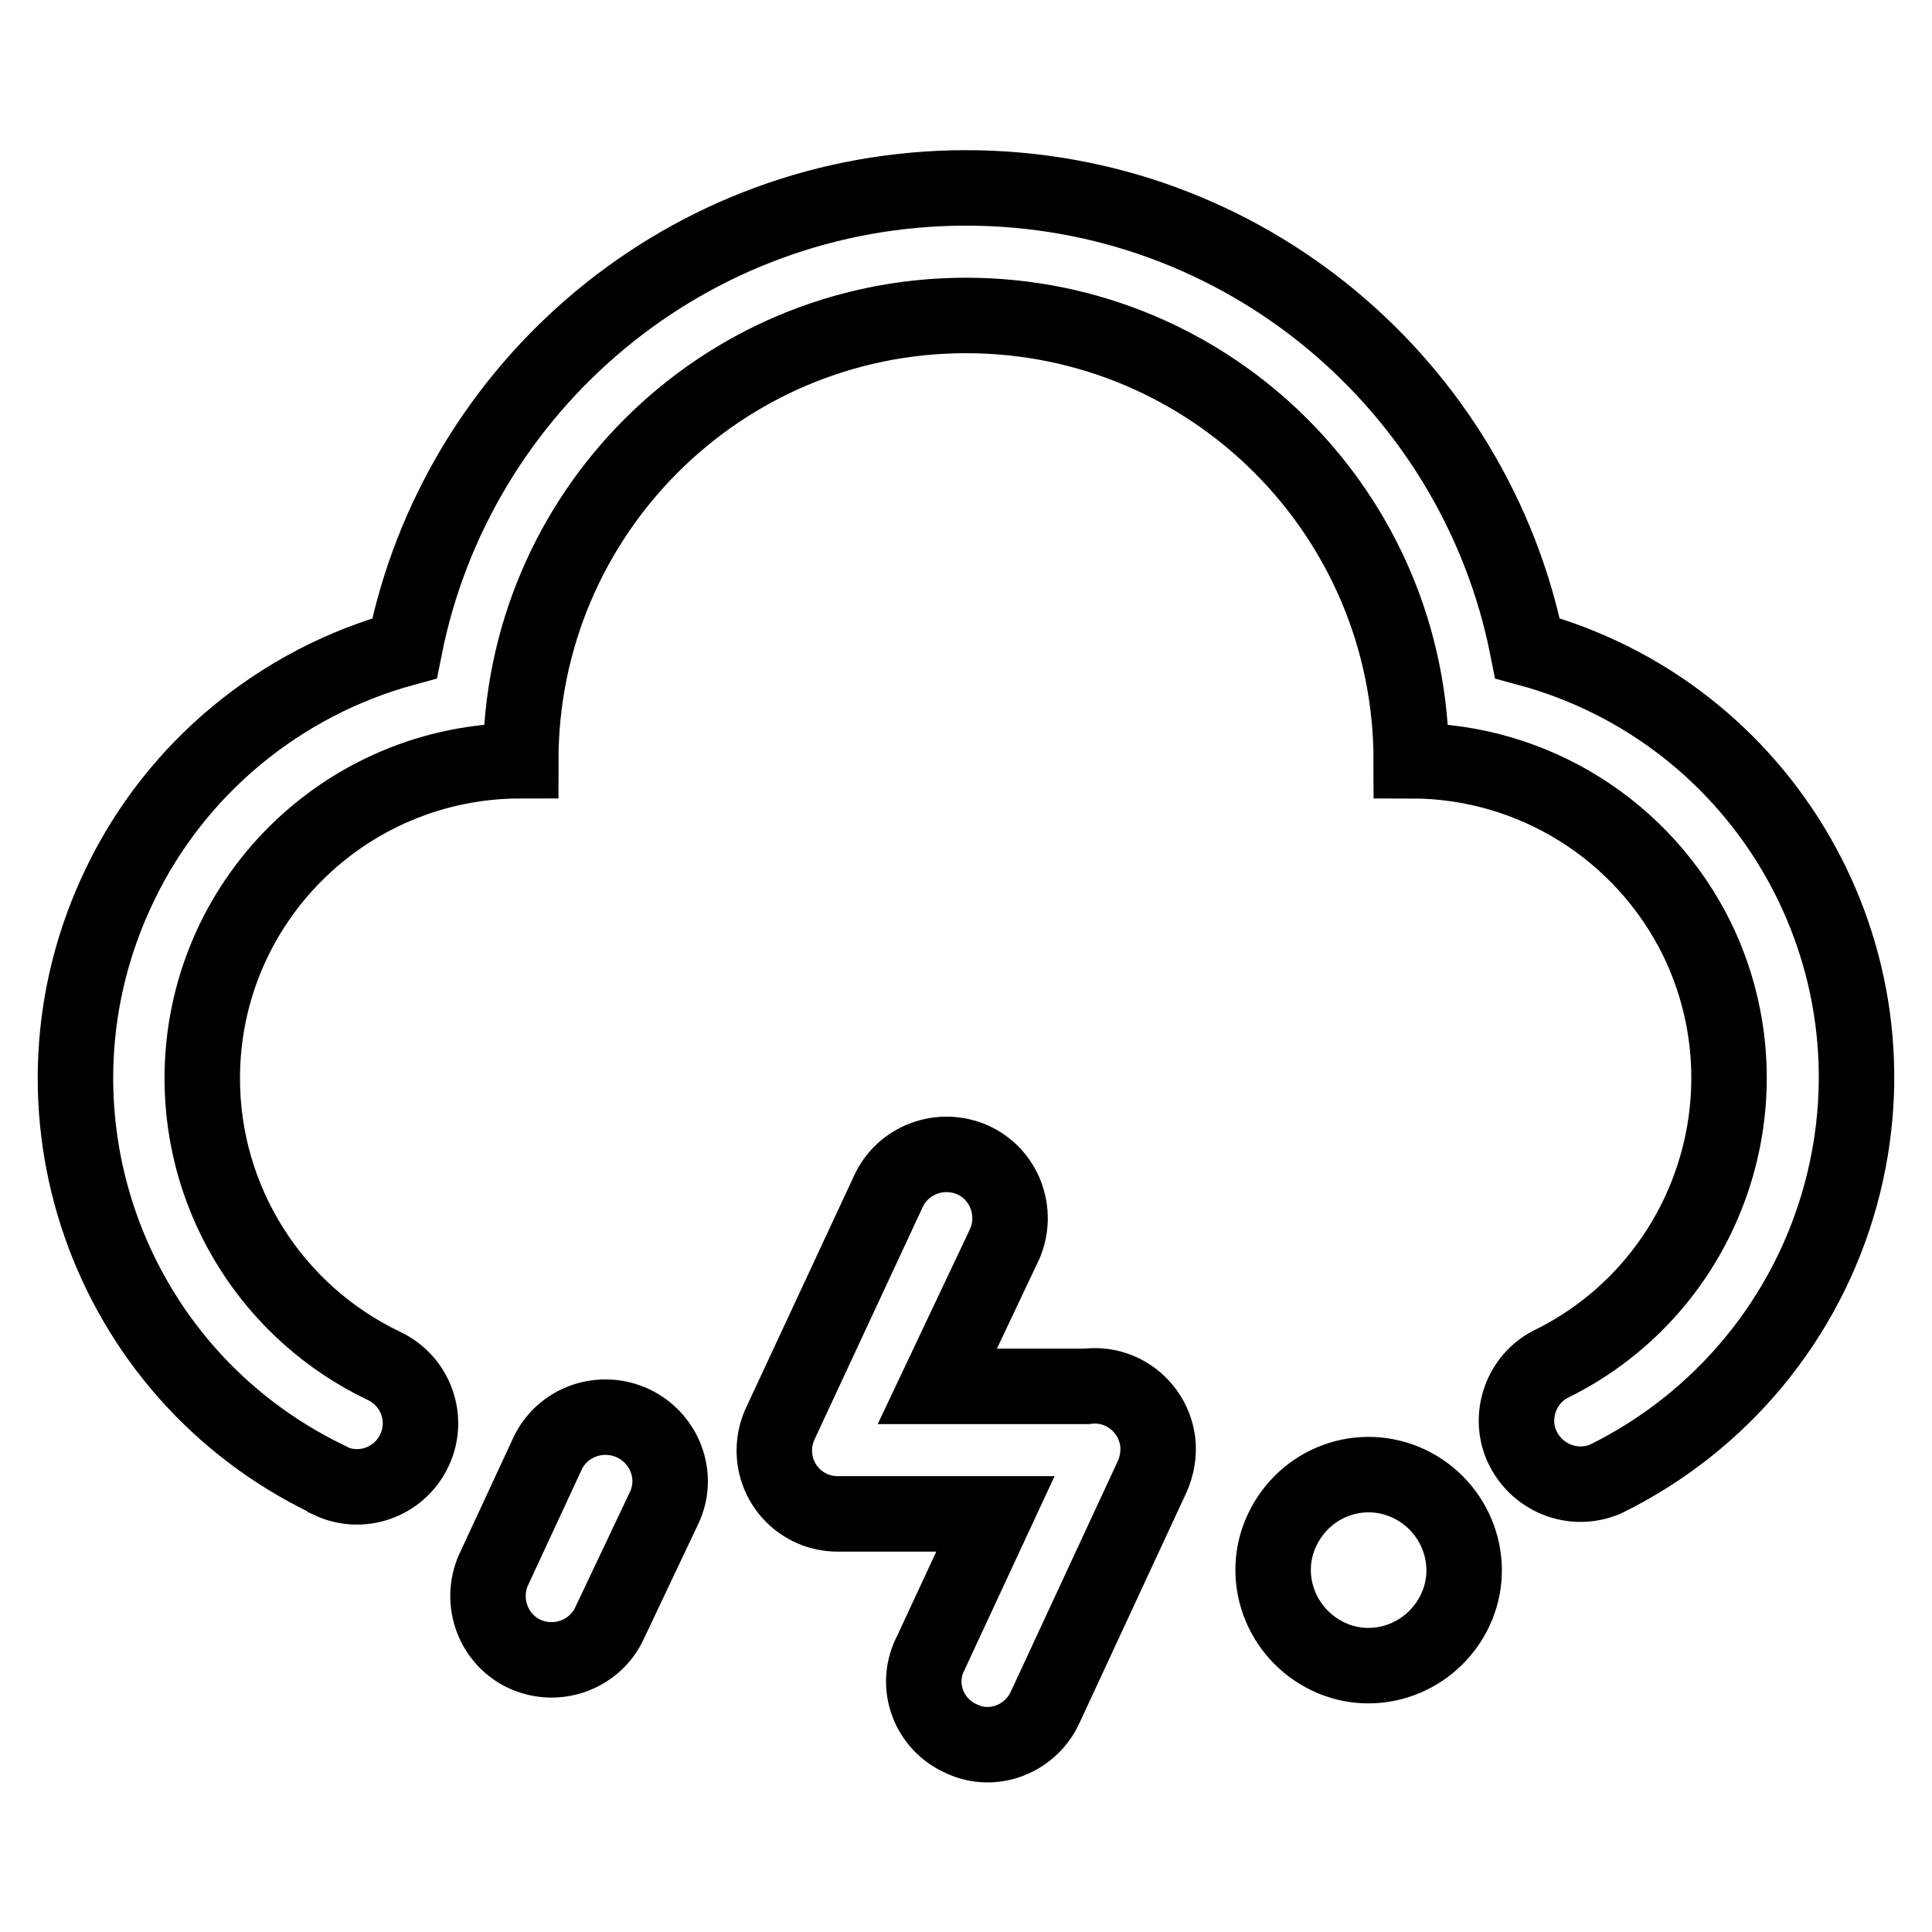
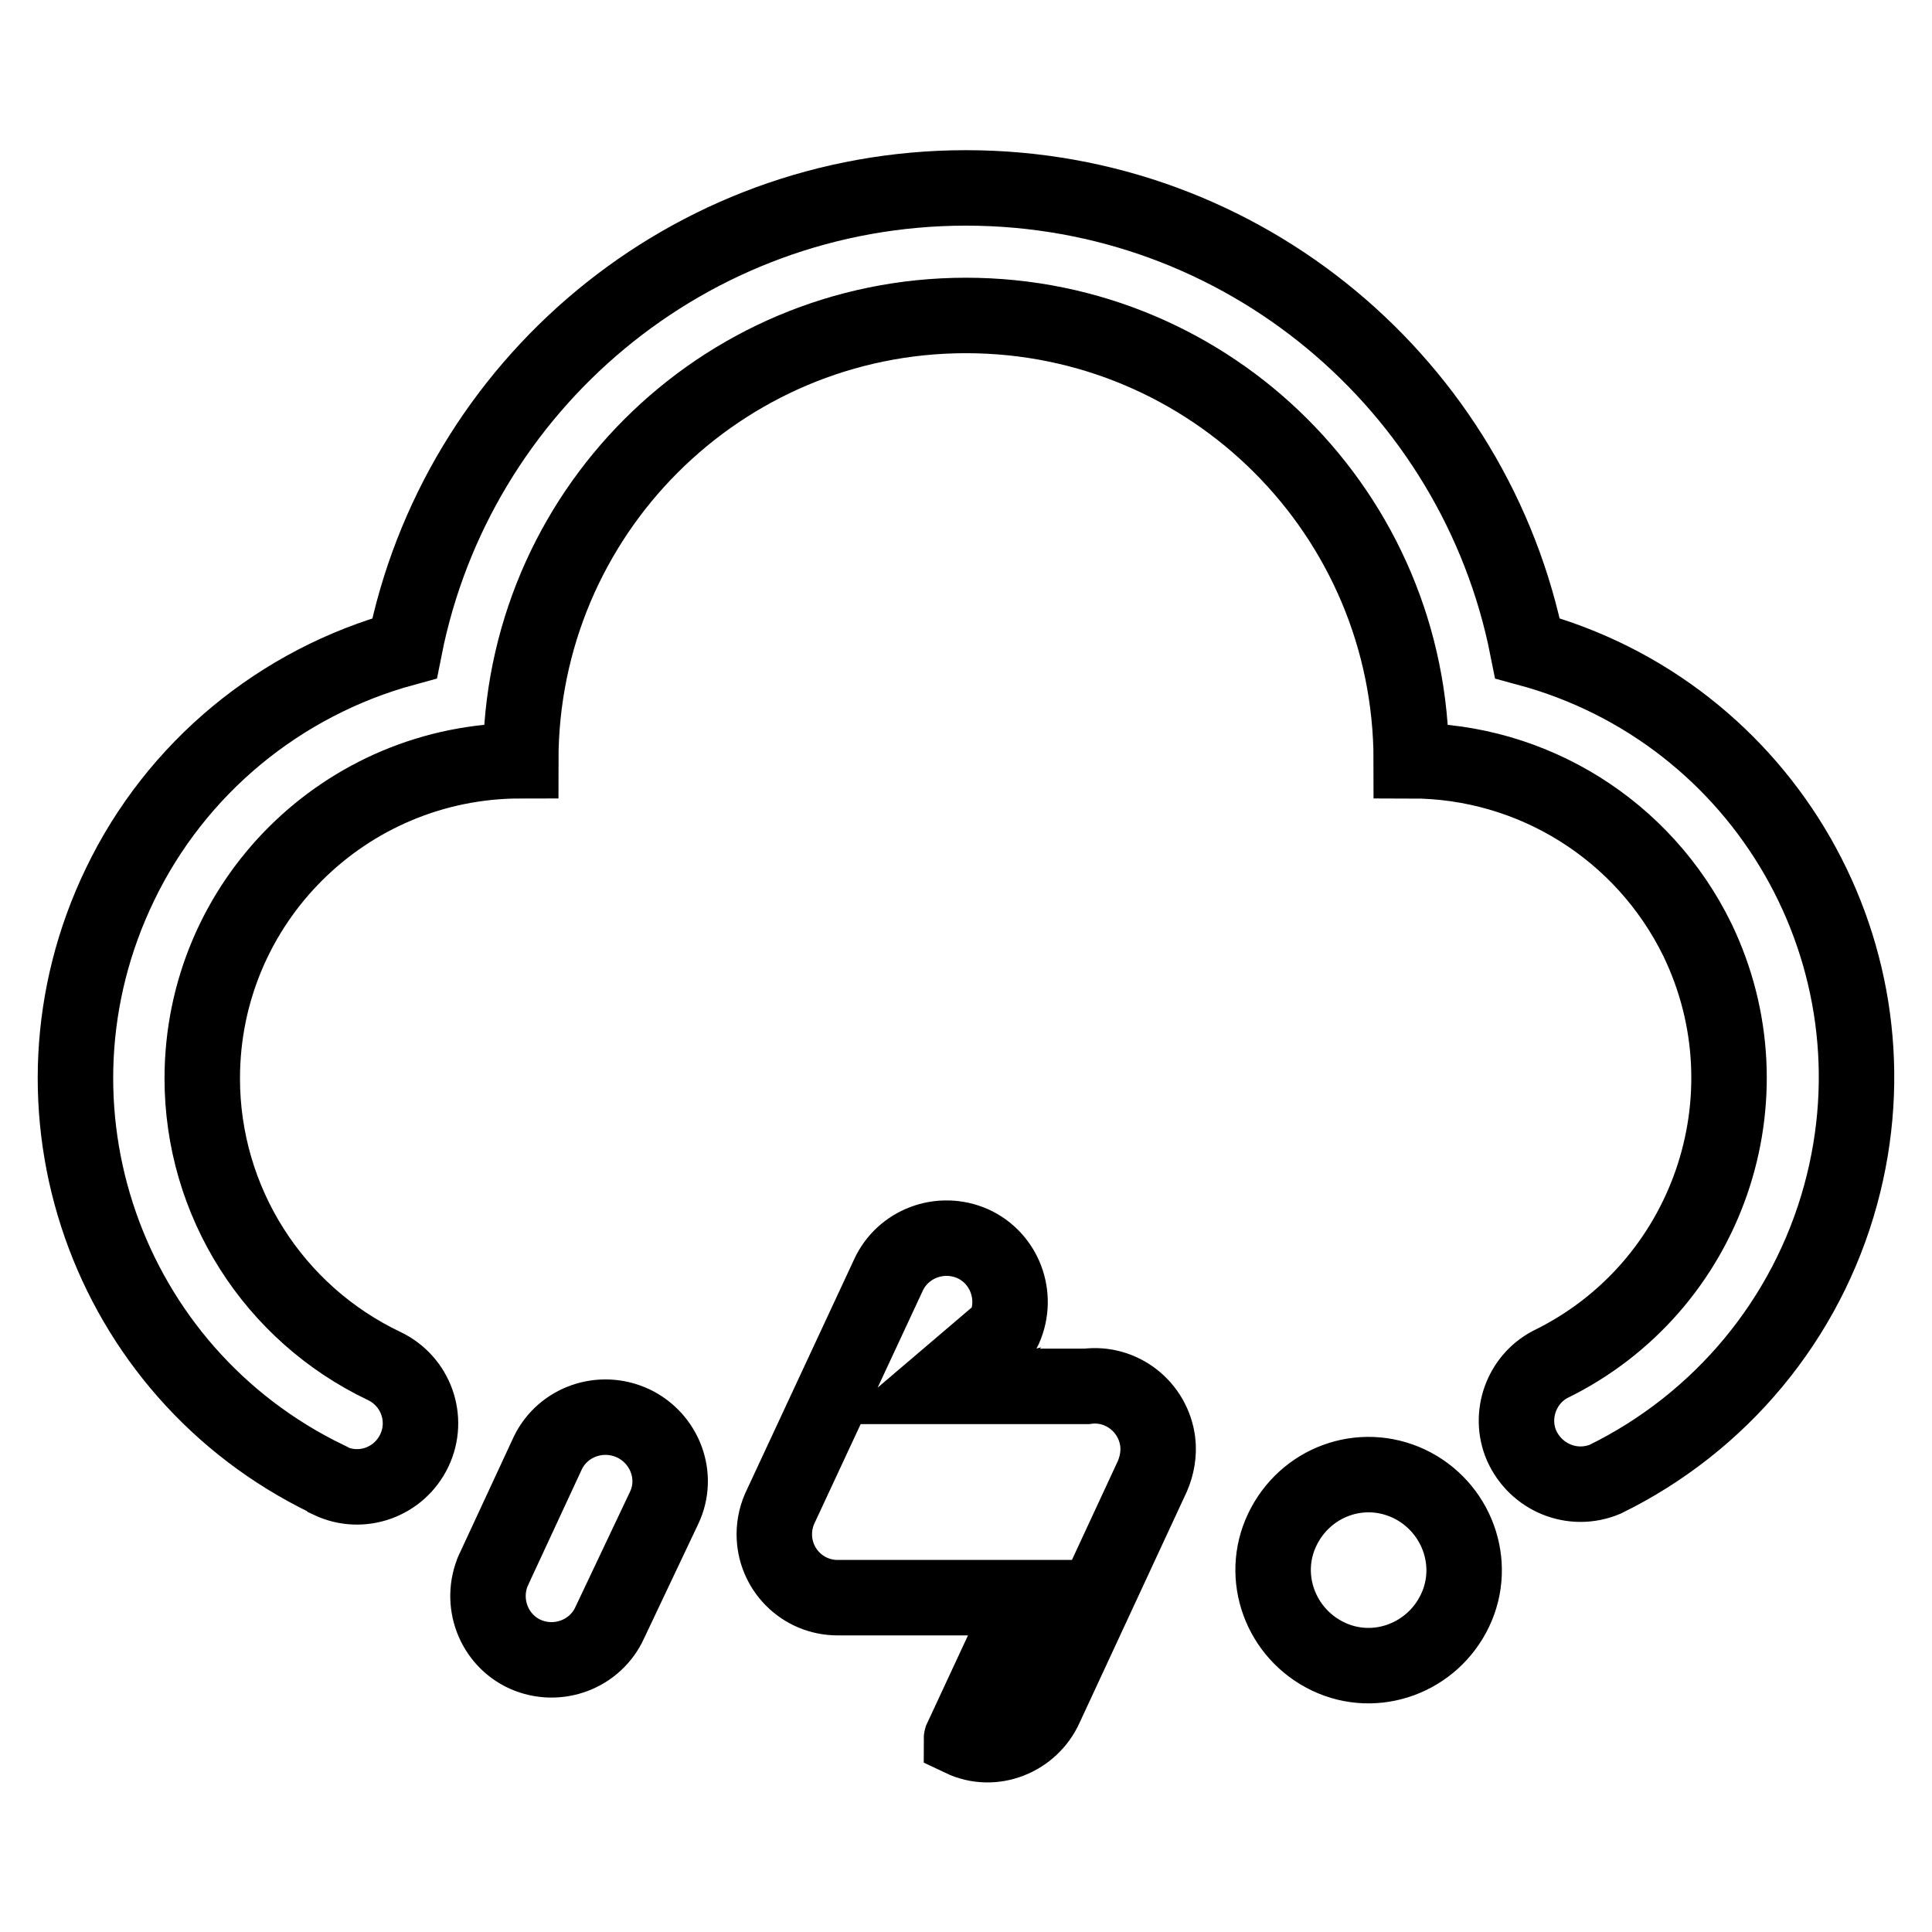
<svg xmlns="http://www.w3.org/2000/svg" version="1.1" x="0px" y="0px" viewBox="0 0 256 256" enable-background="new 0 0 256 256" xml:space="preserve">
  <g>
-     <path stroke-width="10" fill-opacity="0" stroke="#000000" d="M43.4,196C14,181.8,1.7,146.6,15.9,117.2c7.4-15.4,21.2-26.8,37.7-31.3c6.9-34.8,37.6-61,74.4-61 c36.8,0,67.5,26.2,74.4,61c31.5,8.5,50.1,40.9,41.5,72.4c-4.5,16.5-15.9,30.2-31.2,37.7h0c-4.3,1.8-9.2-0.2-11.1-4.5 c-1.7-4,0-8.7,3.8-10.7c20.9-10.2,29.6-35.4,19.5-56.3c-7.1-14.5-21.8-23.7-37.9-23.7c0-32.6-26.4-59-59-59c-32.6,0-59,26.4-59,59 c-23.3,0-42.2,18.8-42.2,42.1c0,16.3,9.4,31.1,24.1,38.1c4.2,2,6,7,4,11.2c-2,4.2-7,6-11.2,4C43.6,196.1,43.5,196.1,43.4,196 L43.4,196z M83.9,188.6c4.2,2,6.1,7,4.1,11.2c0,0,0,0,0,0L80.8,215c-1.9,4.2-6.9,6.1-11.2,4.2c-4.2-1.9-6.1-6.9-4.2-11.2 c0-0.1,0.1-0.1,0.1-0.2l7.1-15.3C74.6,188.4,79.6,186.6,83.9,188.6C83.9,188.6,83.9,188.6,83.9,188.6L83.9,188.6z M186.7,196.6 c6.3,3,9.1,10.5,6.1,16.8c-3,6.3-10.5,9.1-16.8,6.1c-6.3-3-9.1-10.5-6.1-16.8S180.3,193.6,186.7,196.6L186.7,196.6z M124.2,183.7 H144c4.6-0.6,8.8,2.7,9.4,7.3c0.2,1.6-0.1,3.2-0.7,4.6l-14.2,30.6c-1.9,4.2-6.9,6.2-11.1,4.2c-4.3-1.9-6.2-6.9-4.2-11.1 c0-0.1,0.1-0.1,0.1-0.2l8.6-18.5H111c-4.7,0-8.4-3.8-8.4-8.4c0-1.3,0.3-2.6,0.9-3.8l14.2-30.5c1.9-4.2,6.9-6.1,11.2-4.2 c4.2,1.9,6.1,6.9,4.2,11.2c0,0.1-0.1,0.1-0.1,0.2L124.2,183.7L124.2,183.7z" />
+     <path stroke-width="10" fill-opacity="0" stroke="#000000" d="M43.4,196C14,181.8,1.7,146.6,15.9,117.2c7.4-15.4,21.2-26.8,37.7-31.3c6.9-34.8,37.6-61,74.4-61 c36.8,0,67.5,26.2,74.4,61c31.5,8.5,50.1,40.9,41.5,72.4c-4.5,16.5-15.9,30.2-31.2,37.7h0c-4.3,1.8-9.2-0.2-11.1-4.5 c-1.7-4,0-8.7,3.8-10.7c20.9-10.2,29.6-35.4,19.5-56.3c-7.1-14.5-21.8-23.7-37.9-23.7c0-32.6-26.4-59-59-59c-32.6,0-59,26.4-59,59 c-23.3,0-42.2,18.8-42.2,42.1c0,16.3,9.4,31.1,24.1,38.1c4.2,2,6,7,4,11.2c-2,4.2-7,6-11.2,4C43.6,196.1,43.5,196.1,43.4,196 L43.4,196z M83.9,188.6c4.2,2,6.1,7,4.1,11.2c0,0,0,0,0,0L80.8,215c-1.9,4.2-6.9,6.1-11.2,4.2c-4.2-1.9-6.1-6.9-4.2-11.2 c0-0.1,0.1-0.1,0.1-0.2l7.1-15.3C74.6,188.4,79.6,186.6,83.9,188.6C83.9,188.6,83.9,188.6,83.9,188.6L83.9,188.6z M186.7,196.6 c6.3,3,9.1,10.5,6.1,16.8c-3,6.3-10.5,9.1-16.8,6.1c-6.3-3-9.1-10.5-6.1-16.8S180.3,193.6,186.7,196.6L186.7,196.6z M124.2,183.7 H144c4.6-0.6,8.8,2.7,9.4,7.3c0.2,1.6-0.1,3.2-0.7,4.6l-14.2,30.6c-1.9,4.2-6.9,6.2-11.1,4.2c0-0.1,0.1-0.1,0.1-0.2l8.6-18.5H111c-4.7,0-8.4-3.8-8.4-8.4c0-1.3,0.3-2.6,0.9-3.8l14.2-30.5c1.9-4.2,6.9-6.1,11.2-4.2 c4.2,1.9,6.1,6.9,4.2,11.2c0,0.1-0.1,0.1-0.1,0.2L124.2,183.7L124.2,183.7z" />
  </g>
</svg>